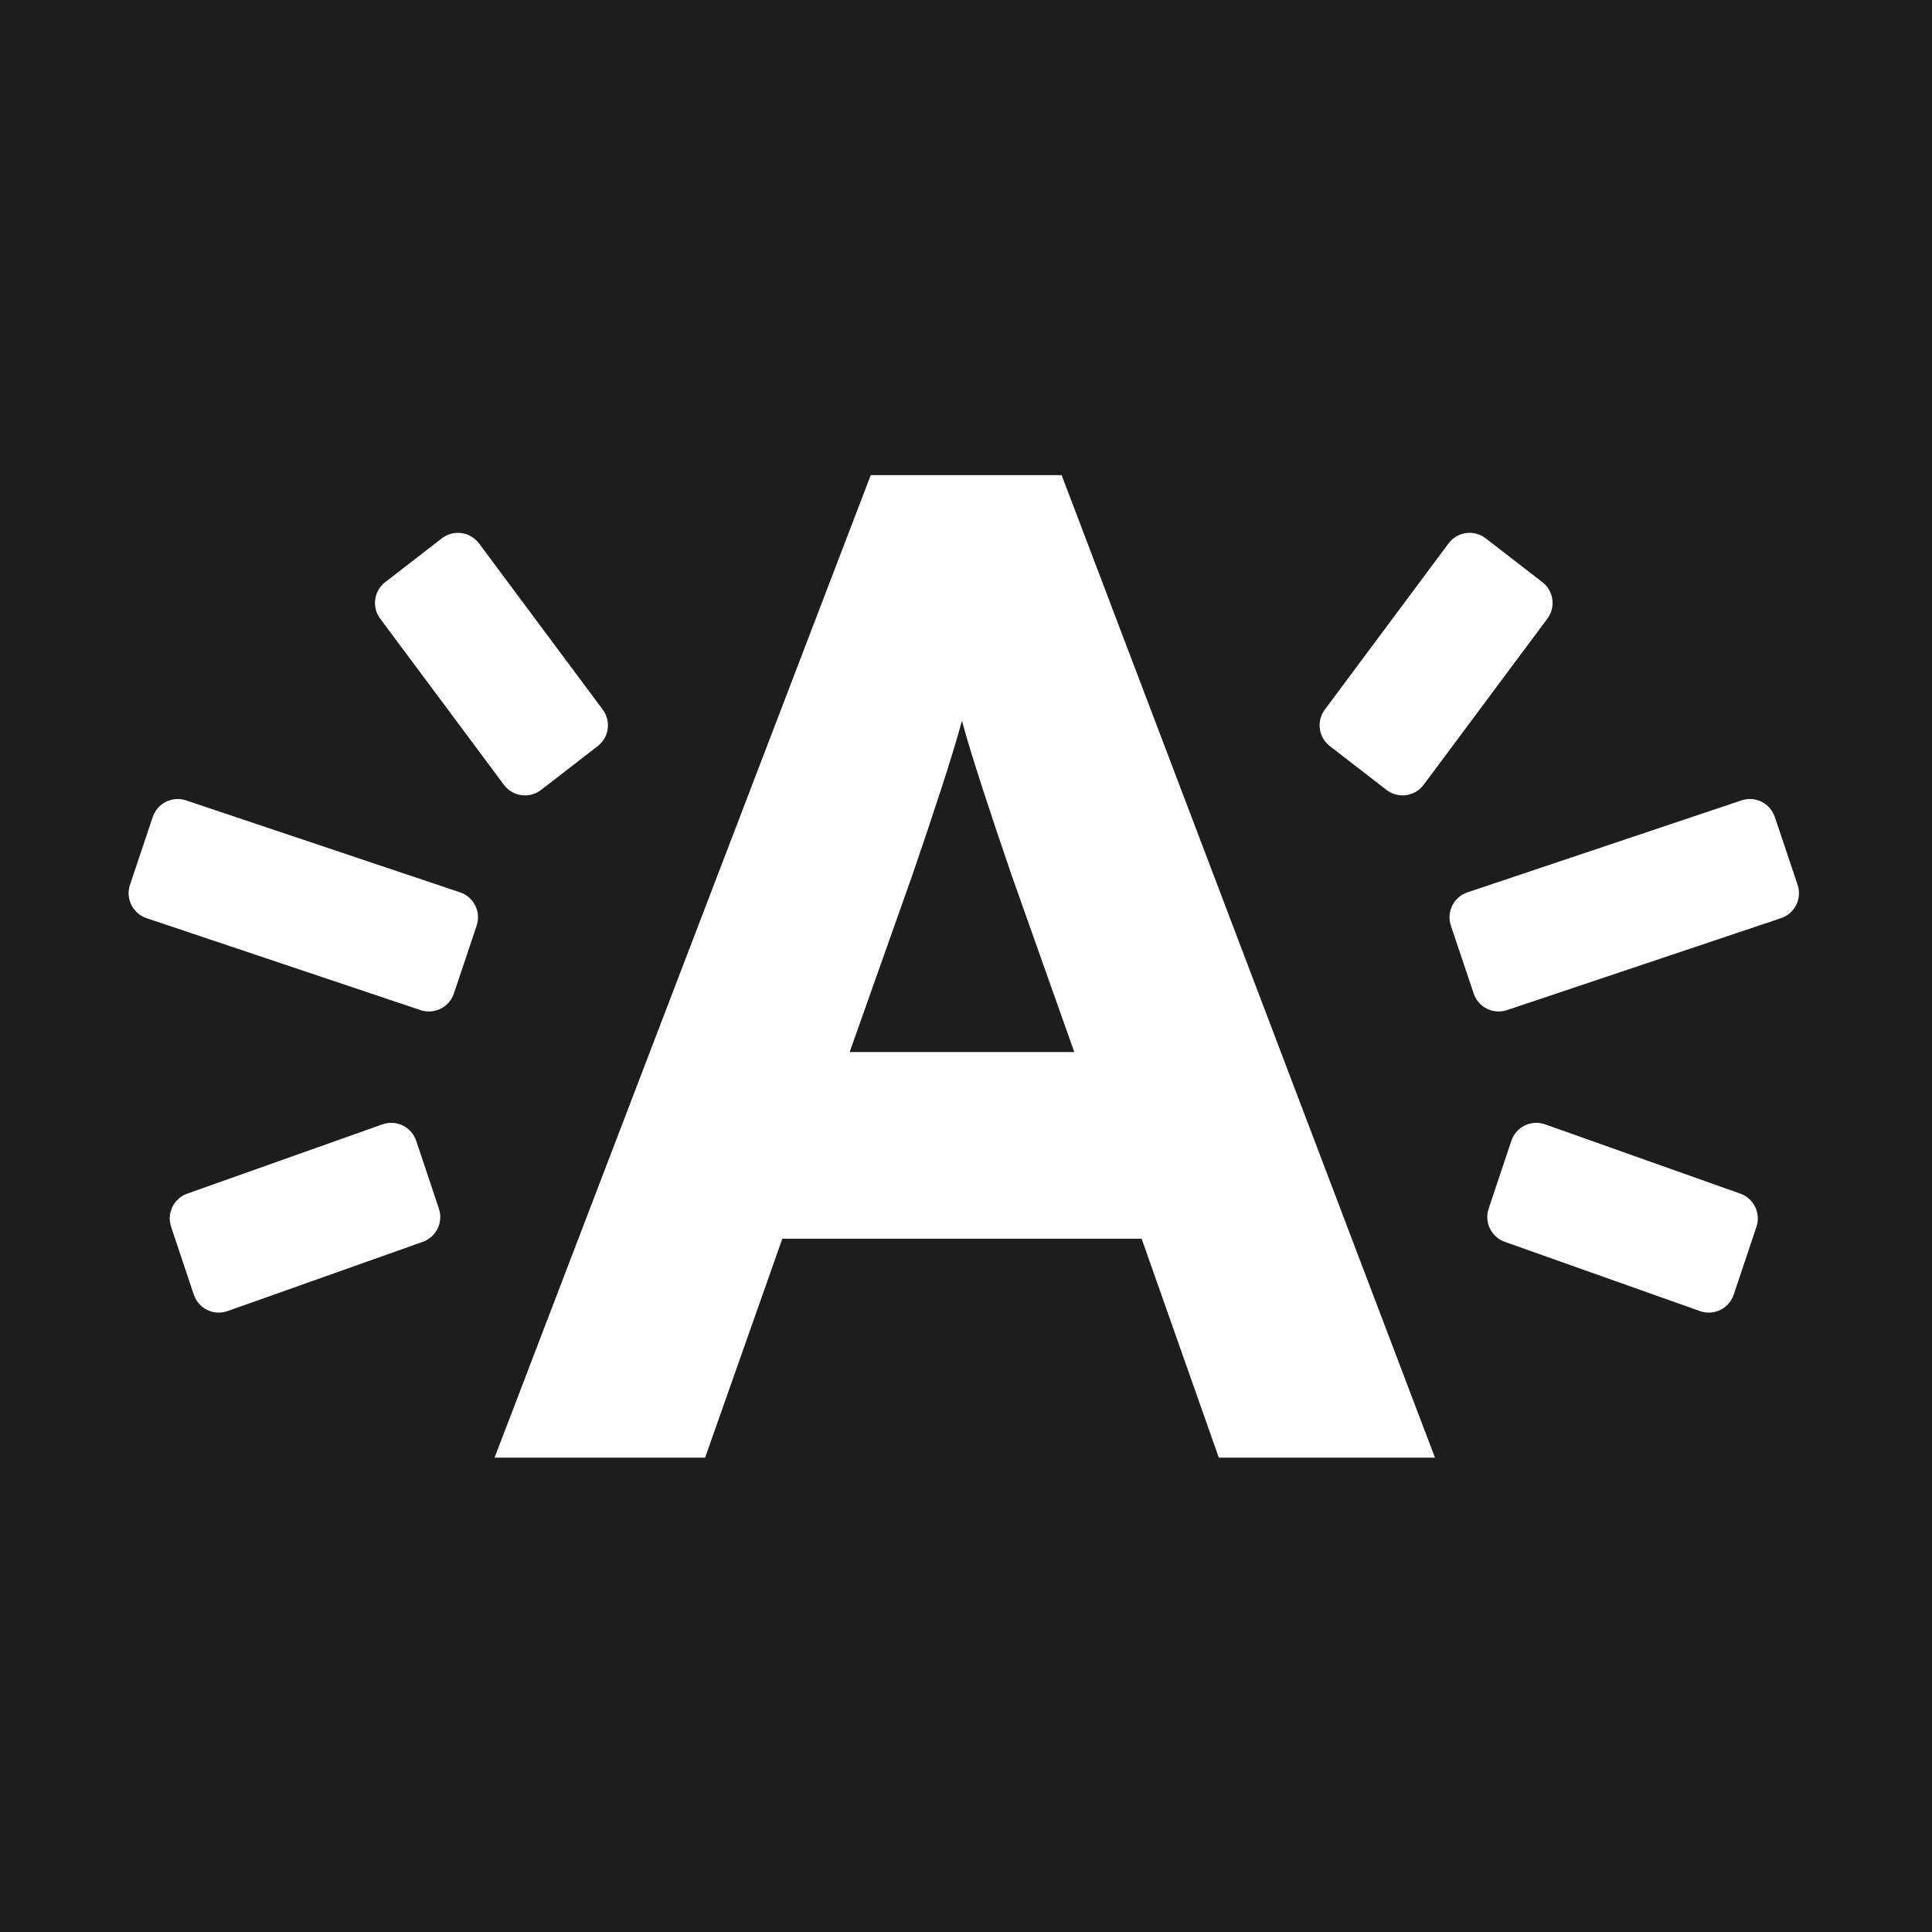
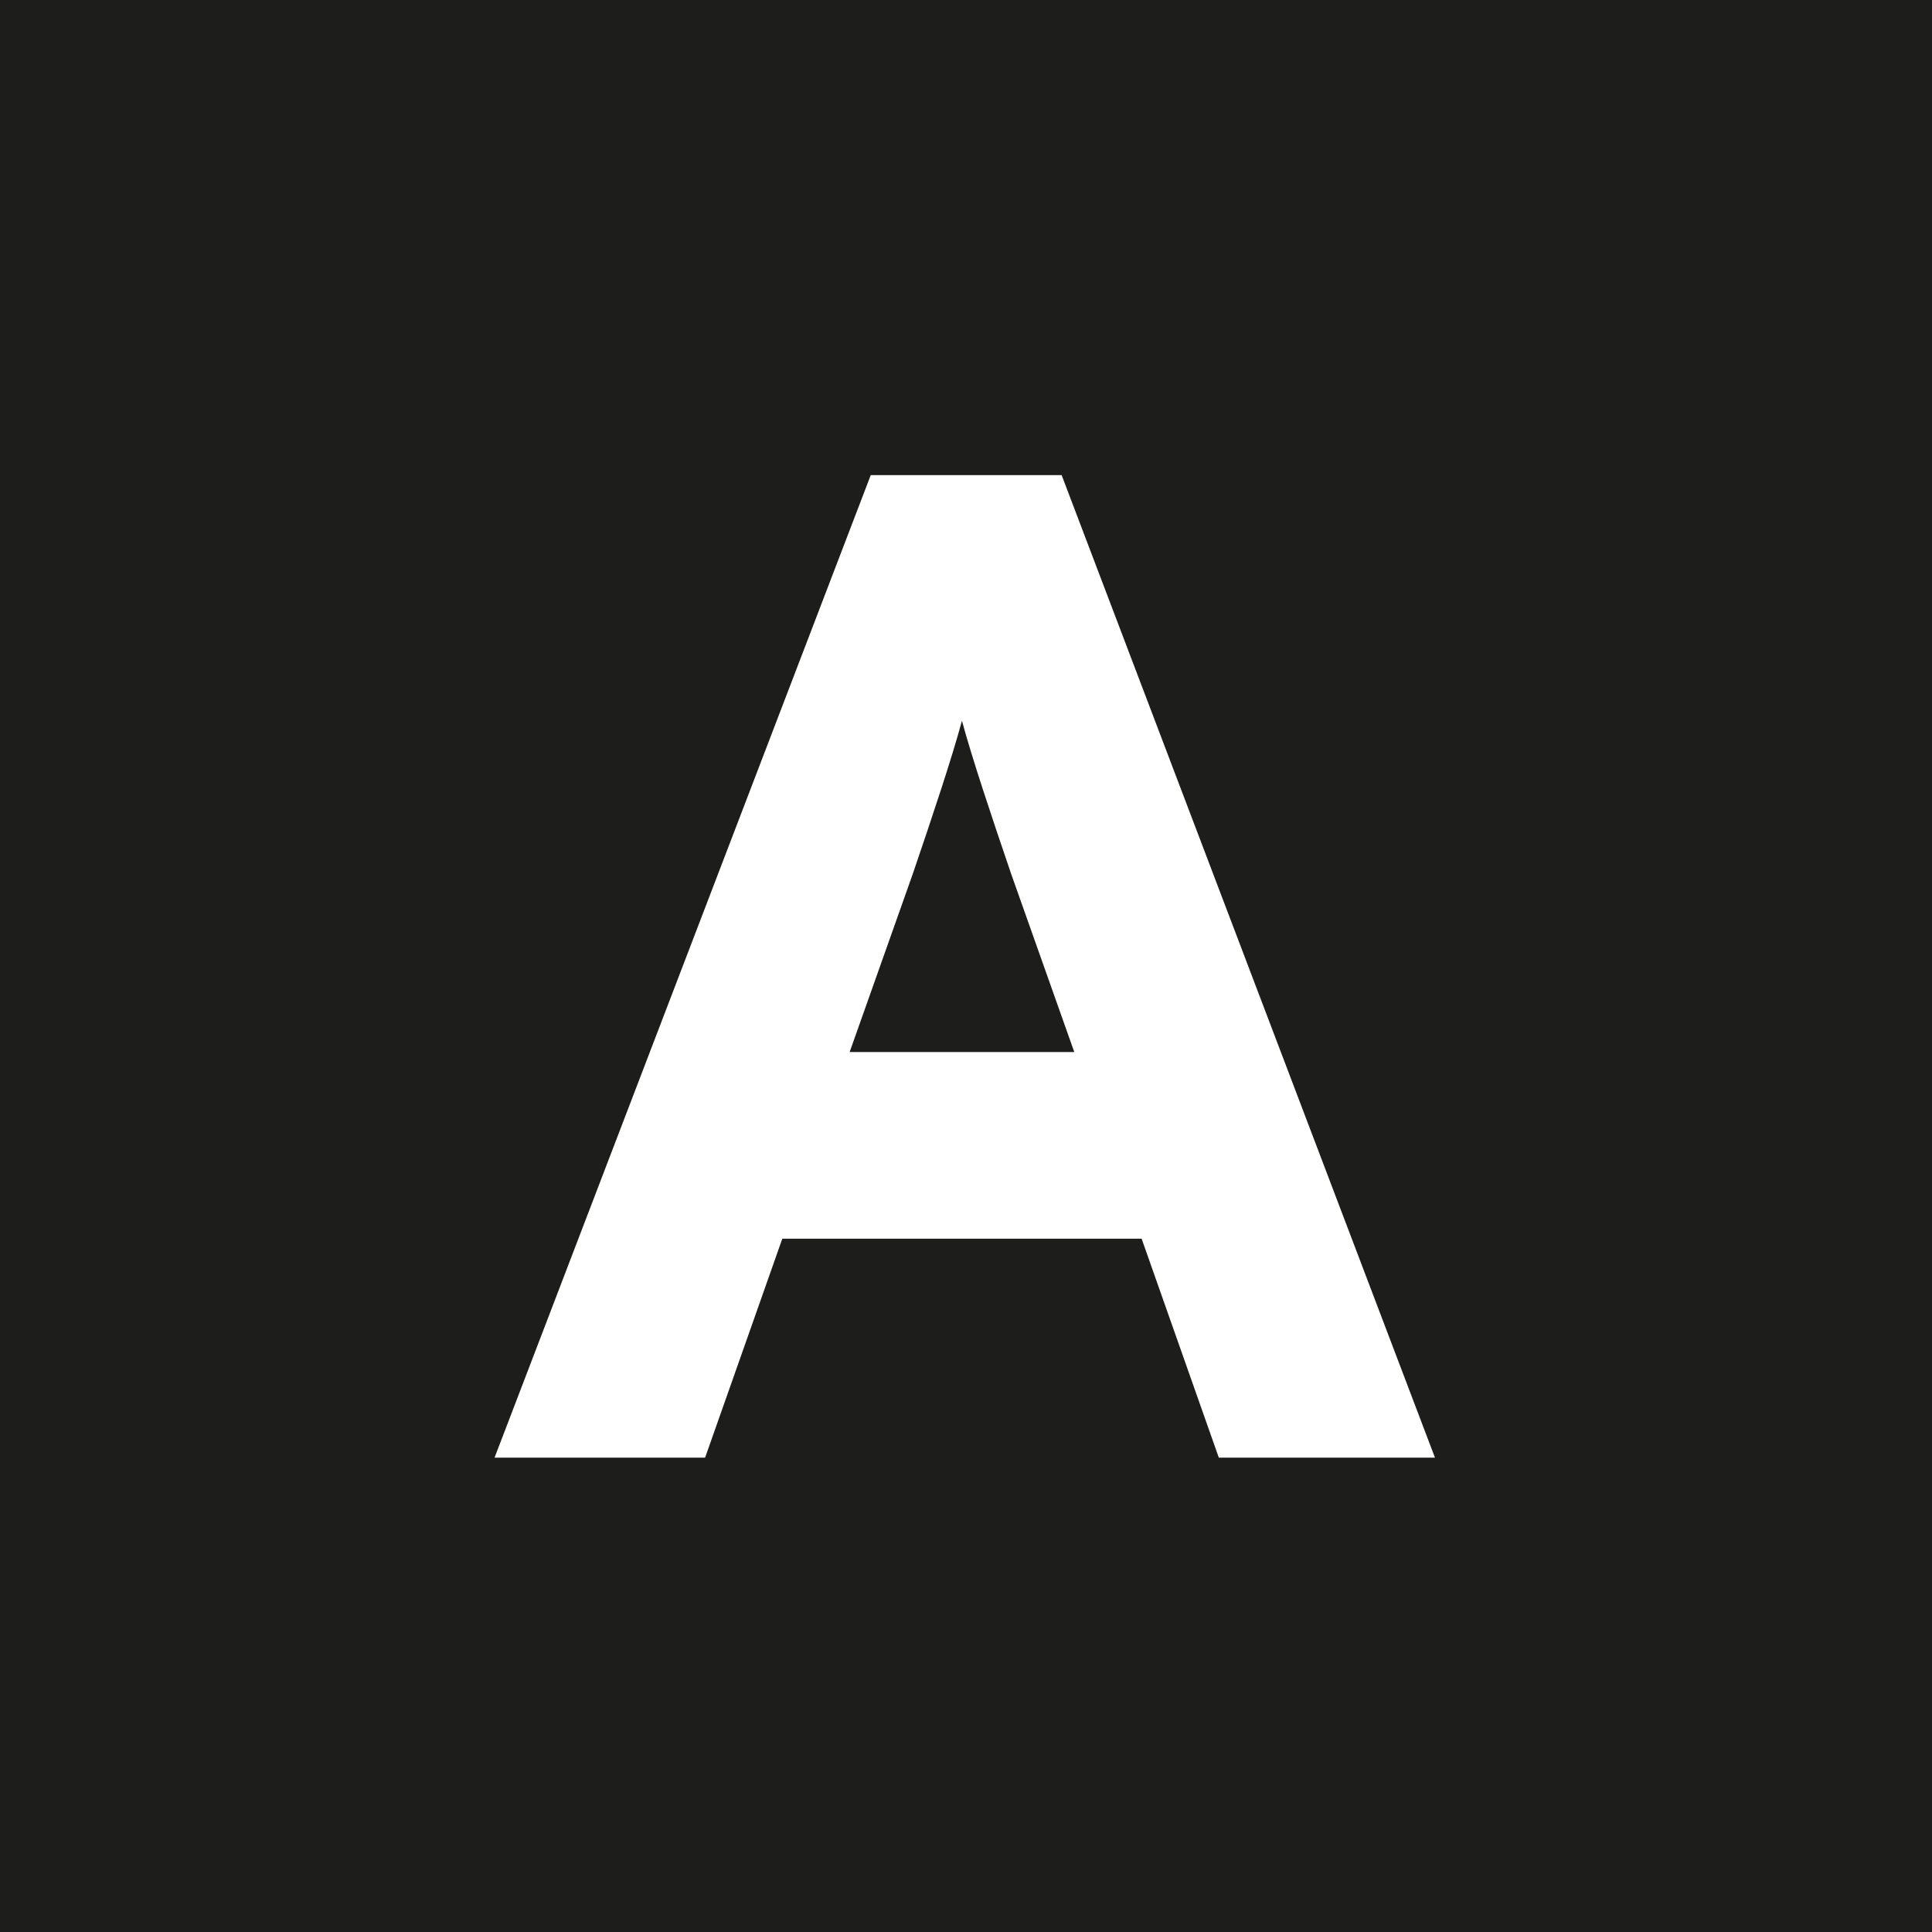
<svg xmlns="http://www.w3.org/2000/svg" width="50px" height="50px" viewBox="0 0 50 50" version="1.1">
  <title>a-logo</title>
  <g id="design" stroke="none" stroke-width="1" fill="none" fill-rule="evenodd">
    <g id="homepage" transform="translate(-604, -4802)" fill-rule="nonzero">
      <g id="footer" transform="translate(0, 3894)">
        <g id="partners-&amp;-credits" transform="translate(0, 840)">
          <g id="partners" transform="translate(104.93, 65.93)">
            <g id="a-logo" transform="translate(499.07, 2.07)">
              <rect id="Rectangle" fill="#1D1D1C" x="0" y="0" width="50" height="50" />
-               <path d="M31.543,37.724 L29.545,32.057 L20.246,32.057 L18.248,37.724 L12.799,37.724 L22.535,12.296 L27.475,12.296 L37.137,37.724 L31.543,37.724 Z M26.167,22.612 C25.659,21.123 25.15,19.598 24.895,18.653 C24.641,19.598 24.133,21.123 23.624,22.612 L21.989,27.226 L27.802,27.226 L26.167,22.612 Z" id="Shape" fill="#FFFFFF" />
-               <path d="M11.746,25.713 C11.626,26.069 11.24,26.261 10.884,26.142 L3.793,23.762 C3.436,23.642 3.244,23.256 3.364,22.9 L3.953,21.143 C4.073,20.787 4.459,20.594 4.816,20.714 L11.907,23.094 C12.263,23.214 12.456,23.6 12.336,23.956 L11.746,25.713 Z M11.359,31.281 C11.479,31.637 11.286,32.023 10.929,32.143 L5.878,33.935 C5.522,34.055 5.136,33.862 5.016,33.506 L4.428,31.749 C4.309,31.392 4.501,31.006 4.858,30.887 L9.909,29.094 C10.266,28.974 10.651,29.167 10.771,29.523 L11.359,31.281 Z M9.969,15.066 C9.671,15.295 9.616,15.723 9.847,16.021 L13.048,20.32 C13.278,20.618 13.705,20.672 14.003,20.443 L15.469,19.309 C15.767,19.079 15.822,18.652 15.591,18.354 L12.39,14.054 C12.16,13.757 11.733,13.702 11.435,13.932 L9.969,15.066 Z M38.139,25.713 C38.259,26.069 38.645,26.261 39.001,26.142 L46.093,23.762 C46.449,23.642 46.641,23.256 46.522,22.9 L45.932,21.143 C45.812,20.787 45.426,20.594 45.069,20.714 L37.978,23.094 C37.622,23.214 37.429,23.6 37.549,23.956 L38.139,25.713 Z M38.526,31.281 C38.406,31.637 38.599,32.023 38.956,32.143 L44.007,33.935 C44.364,34.055 44.749,33.862 44.868,33.506 L45.457,31.749 C45.576,31.392 45.384,31.006 45.027,30.887 L39.976,29.094 C39.62,28.974 39.233,29.167 39.114,29.523 L38.526,31.281 Z M39.916,15.066 C40.214,15.295 40.269,15.723 40.038,16.021 L36.837,20.32 C36.607,20.618 36.18,20.672 35.882,20.443 L34.416,19.309 C34.118,19.079 34.063,18.652 34.294,18.354 L37.495,14.054 C37.725,13.757 38.152,13.702 38.45,13.932 L39.916,15.066 Z" id="Combined-Shape" fill="#FFFFFF" />
+               <path d="M31.543,37.724 L29.545,32.057 L20.246,32.057 L18.248,37.724 L12.799,37.724 L22.535,12.296 L27.475,12.296 L37.137,37.724 Z M26.167,22.612 C25.659,21.123 25.15,19.598 24.895,18.653 C24.641,19.598 24.133,21.123 23.624,22.612 L21.989,27.226 L27.802,27.226 L26.167,22.612 Z" id="Shape" fill="#FFFFFF" />
            </g>
          </g>
        </g>
      </g>
    </g>
  </g>
</svg>